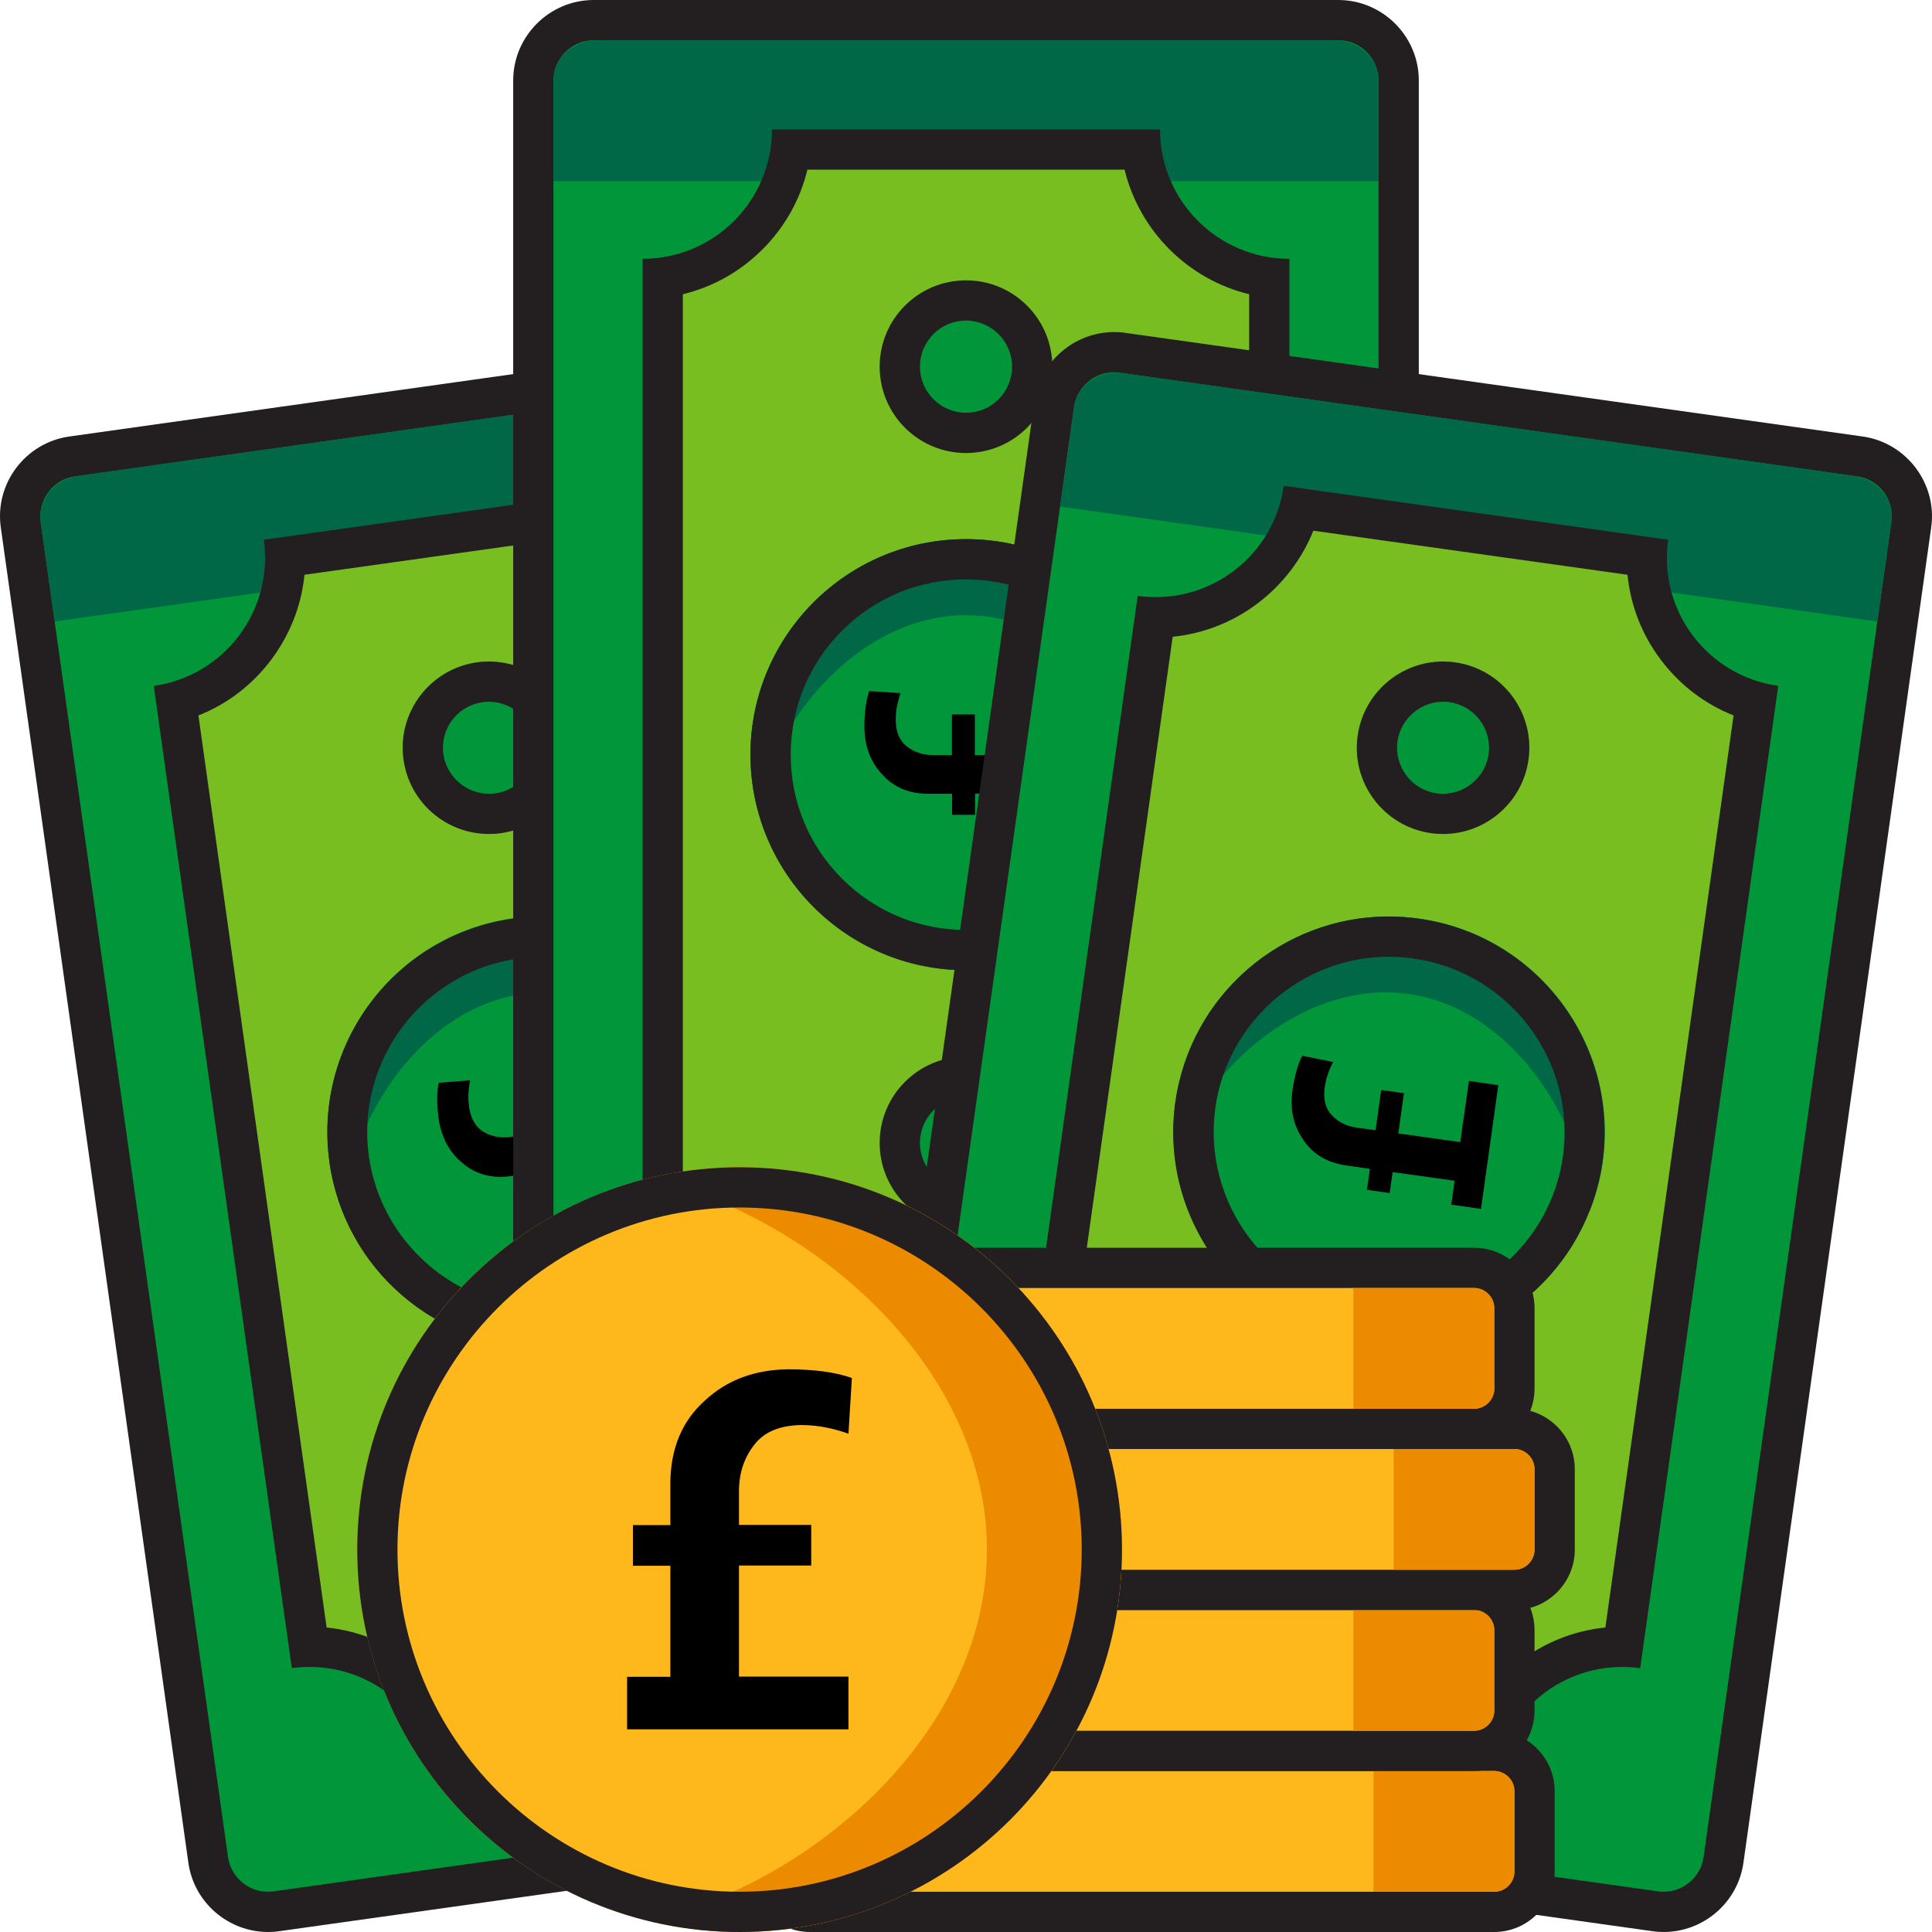
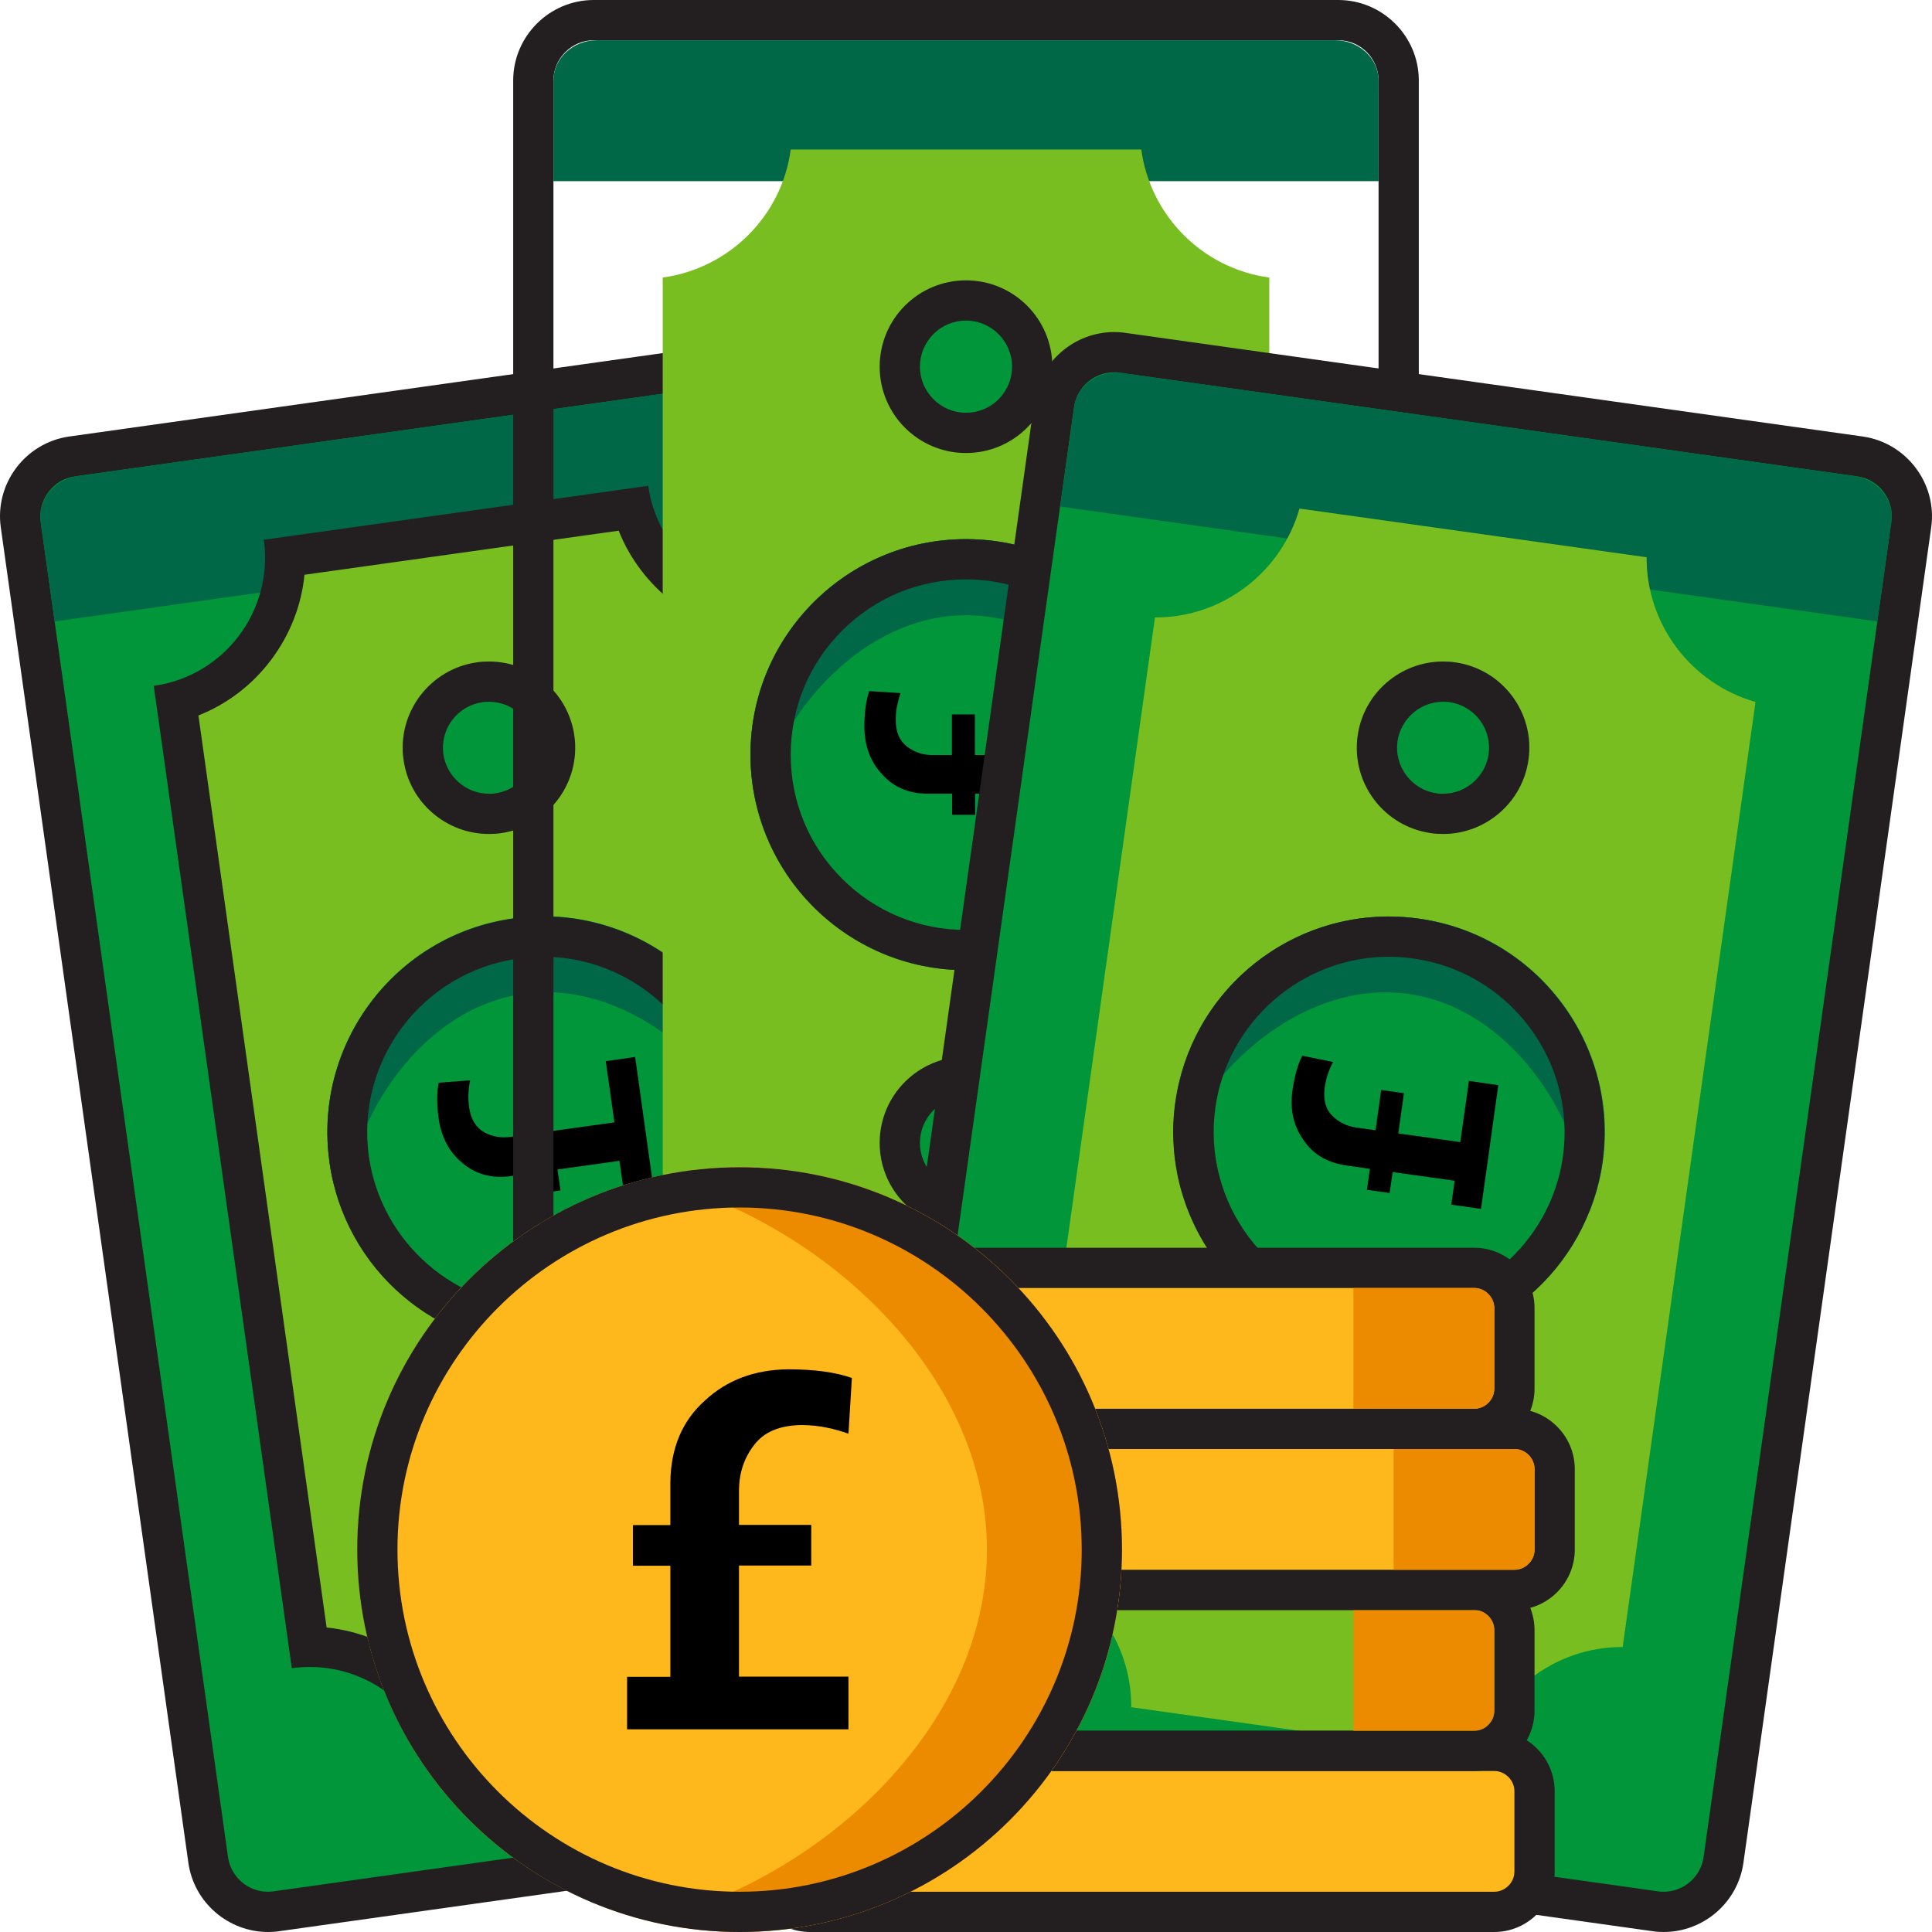
<svg xmlns="http://www.w3.org/2000/svg" id="Layer_2" version="1.1" viewBox="0 0 96 96">
  <defs>
    <style>
      .st0 {
        fill: #009639;
      }

      .st1 {
        fill: #ed8b00;
      }

      .st2 {
        fill: #006747;
      }

      .st3 {
        fill: #231f20;
      }

      .st4 {
        fill: #ffb81c;
      }

      .st5 {
        fill: #78be20;
      }
    </style>
  </defs>
  <g>
    <g>
      <path class="st0" d="M13.32,95c-1.49,0-2.76-1.11-2.97-2.58L1.03,26.07c-.11-.79.09-1.58.58-2.22.48-.64,1.19-1.06,1.97-1.17l36.64-5.15c.14-.02.28-.03.42-.03,1.49,0,2.77,1.11,2.97,2.58l9.32,66.35c.11.79-.09,1.58-.58,2.22-.48.64-1.19,1.06-1.97,1.17l-36.64,5.15c-.14.02-.28.03-.42.03Z" />
      <path class="st3" d="M40.64,18.5c.99,0,1.84.74,1.98,1.72l9.32,66.35c.07.52-.06,1.05-.39,1.48-.32.43-.79.71-1.32.78l-36.64,5.15c-.09.01-.19.02-.28.02-.99,0-1.84-.74-1.98-1.72L2.02,25.93c-.07-.52.06-1.05.39-1.48.32-.43.79-.71,1.32-.78l36.64-5.15c.09-.01.19-.02.28-.02M40.64,16.5c-.18,0-.37.01-.56.04L3.44,21.69c-2.18.31-3.71,2.34-3.4,4.52l9.32,66.35c.28,1.99,2,3.44,3.96,3.44.18,0,.37-.01.56-.04l36.64-5.15c2.18-.31,3.71-2.34,3.4-4.52l-9.32-66.35c-.28-1.99-2-3.44-3.96-3.44h0Z" />
    </g>
    <path class="st2" d="M2.02,25.93l.7,4.95,40.6-5.71-.7-4.95c-.15-1.09-1.24-1.85-2.42-1.68L3.88,23.65c-1.18.17-2.01,1.19-1.86,2.28Z" />
    <g>
      <path class="st5" d="M22.54,87.24c-.89-3.15-3.8-5.41-7.14-5.41h-.04l-6.6-46.96c1.56-.44,2.93-1.37,3.92-2.68.99-1.32,1.51-2.89,1.5-4.5l17.25-2.42c.89,3.15,3.8,5.42,7.14,5.42h.04l6.6,46.96c-3.2.9-5.43,3.86-5.41,7.19l-17.25,2.42Z" />
      <path class="st3" d="M30.74,26.37c1.15,2.88,3.85,4.95,6.99,5.27l6.37,45.32c-1.42.56-2.67,1.51-3.61,2.76-.94,1.25-1.51,2.71-1.66,4.23l-15.61,2.19c-1.15-2.88-3.85-4.95-6.99-5.27l-6.37-45.32c1.42-.56,2.67-1.51,3.61-2.76.94-1.25,1.51-2.71,1.66-4.23l15.61-2.19M32.21,24.14l-19.1,2.68c.49,3.52-1.96,6.77-5.47,7.26l6.86,48.81c.3-.04.6-.06.9-.06,3.15,0,5.91,2.32,6.36,5.53l19.1-2.68c-.49-3.52,1.96-6.77,5.47-7.26l-6.86-48.81c-.3.04-.6.06-.9.06-3.15,0-5.91-2.32-6.36-5.53h0Z" />
    </g>
    <g>
      <circle class="st0" cx="26.98" cy="56.25" r="10.71" transform="translate(-7.57 4.3) rotate(-8)" />
      <path class="st2" d="M16.37,57.74c.12.86.35,1.68.66,2.45.47-4.81,3.99-10.11,8.99-10.81,5-.7,9.84,3.42,11.62,7.91.08-.83.08-1.68-.04-2.54-.82-5.86-6.24-9.94-12.1-9.12-5.86.82-9.94,6.24-9.12,12.1Z" />
      <path class="st3" d="M26.99,47.54c4.31,0,8.01,3.23,8.61,7.5.67,4.76-2.66,9.17-7.42,9.84-.41.06-.82.09-1.23.09-4.31,0-8.01-3.23-8.62-7.5-.67-4.76,2.66-9.17,7.42-9.84.41-.06.82-.09,1.23-.09M26.99,45.54c-.5,0-1,.03-1.5.11-5.86.82-9.94,6.24-9.12,12.1.75,5.35,5.34,9.22,10.6,9.22.5,0,1-.03,1.5-.11,5.86-.82,9.94-6.24,9.12-12.1-.75-5.35-5.34-9.23-10.6-9.22h0Z" />
      <path d="M30.95,58.88l-.17-1.2-3.08.43.15,1.04-1.13.16-.15-1.04-1.18.17c-.96.13-1.76-.09-2.41-.65-.65-.53-1.04-1.26-1.18-2.18-.1-.72-.1-1.32,0-1.81l1.56-.12c-.04.19-.07.4-.08.62-.02.22,0,.46.03.73.09.59.34.99.73,1.22.4.23.84.31,1.34.24l.94-.13-.28-2,1.13-.16.28,2,3.08-.43-.43-3.04,1.46-.21.86,6.15-1.46.21Z" />
    </g>
    <g>
      <path class="st0" d="M24.29,40.44c-1.63,0-3.02-1.22-3.25-2.83-.25-1.79,1-3.46,2.8-3.71.16-.02.31-.03.46-.03,1.63,0,3.02,1.22,3.25,2.83.25,1.79-1,3.46-2.8,3.71-.16.02-.31.03-.46.03Z" />
      <path class="st3" d="M24.3,34.87c1.13,0,2.1.85,2.26,1.97.18,1.25-.7,2.41-1.95,2.58-.11.02-.22.02-.32.02-1.13,0-2.1-.85-2.26-1.97-.08-.6.07-1.21.44-1.69.37-.49.9-.8,1.51-.89.11-.02.22-.02.32-.02M24.3,32.87c-.2,0-.4.01-.6.04-2.34.33-3.98,2.5-3.65,4.84.3,2.14,2.14,3.69,4.24,3.69.2,0,.4-.01.6-.04,2.34-.33,3.98-2.5,3.65-4.84-.3-2.14-2.14-3.69-4.24-3.69h0Z" />
    </g>
    <g>
      <path class="st0" d="M29.66,78.64c-1.62,0-3.02-1.22-3.25-2.83-.12-.87.1-1.73.63-2.43.53-.7,1.3-1.15,2.17-1.28.16-.02.31-.03.46-.03,1.62,0,3.02,1.22,3.25,2.83.12.87-.1,1.73-.63,2.43-.53.7-1.3,1.15-2.17,1.28-.16.02-.31.03-.46.03Z" />
      <path class="st3" d="M29.67,73.06c1.13,0,2.1.85,2.26,1.97.08.6-.07,1.21-.44,1.69-.37.49-.9.8-1.51.89-.11.02-.22.02-.32.02-1.13,0-2.1-.85-2.26-1.97-.08-.6.07-1.21.44-1.69.37-.49.9-.8,1.51-.89.11-.02.22-.02.32-.02M29.67,71.06c-.2,0-.4.01-.6.04-2.34.33-3.98,2.5-3.65,4.84.3,2.14,2.14,3.69,4.24,3.69.2,0,.4-.01.6-.04,2.34-.33,3.98-2.5,3.65-4.84-.3-2.14-2.14-3.69-4.24-3.69h0Z" />
    </g>
  </g>
  <g>
    <g>
-       <path class="st0" d="M29.5,74c-1.65,0-3-1.35-3-3V4c0-1.65,1.35-3,3-3h37c1.65,0,3,1.35,3,3v67c0,1.65-1.35,3-3,3H29.5Z" />
      <path class="st3" d="M29.5,2h37c1.1,0,2,.9,2,2v67c0,1.1-.9,2-2,2H29.5c-.53,0-1.03-.21-1.41-.59-.38-.38-.59-.88-.59-1.41V4c0-.53.21-1.03.59-1.41.38-.38.88-.59,1.41-.59M29.5,0c-2.2,0-4,1.8-4,4v67c0,2.2,1.8,4,4,4h37c2.2,0,4-1.8,4-4V4c0-2.2-1.8-4-4-4H29.5Z" />
    </g>
    <path class="st2" d="M27.5,4v5s41,0,41,0v-5c0-1.1-.97-2-2.16-2H29.66c-1.19,0-2.16.9-2.16,2Z" />
    <g>
      <path class="st5" d="M39.29,67.57c-.45-3.3-3.06-5.92-6.36-6.36V13.79c3.3-.45,5.92-3.06,6.36-6.36h17.42c.45,3.3,3.06,5.92,6.36,6.36v47.42c-3.3.45-5.92,3.06-6.36,6.36h-17.42Z" />
-       <path class="st3" d="M40.12,8.43h15.76c.74,3.04,3.14,5.45,6.19,6.19v45.76c-1.49.36-2.85,1.12-3.96,2.23-1.11,1.11-1.87,2.47-2.23,3.96h-15.76c-.74-3.04-3.14-5.45-6.19-6.19V14.62c1.49-.36,2.85-1.12,3.96-2.23,1.11-1.11,1.87-2.47,2.23-3.96M38.36,6.43c0,3.55-2.88,6.43-6.43,6.43v49.29c3.55,0,6.43,2.88,6.43,6.43h19.28c0-3.55,2.88-6.43,6.43-6.43V12.86c-3.55,0-6.43-2.88-6.43-6.43h-19.28Z" />
    </g>
    <g>
      <circle class="st0" cx="48" cy="37.5" r="10.71" />
      <path class="st2" d="M37.29,37.5c0,.87.11,1.71.31,2.52,1.14-4.7,5.36-9.45,10.4-9.45,5.05,0,9.27,4.76,10.4,9.45.2-.81.31-1.65.31-2.52,0-5.92-4.8-10.71-10.71-10.71-5.92,0-10.71,4.8-10.71,10.71Z" />
      <path class="st3" d="M48,28.79c4.8,0,8.71,3.91,8.71,8.71,0,2.33-.91,4.52-2.55,6.16-1.65,1.65-3.83,2.55-6.16,2.55-2.33,0-4.52-.91-6.16-2.55-1.65-1.65-2.55-3.83-2.55-6.16,0-2.33.91-4.52,2.55-6.16,1.65-1.65,3.83-2.55,6.16-2.55M48,26.79c-5.92,0-10.71,4.8-10.71,10.71,0,5.92,4.8,10.71,10.71,10.71,5.92,0,10.71-4.8,10.71-10.71,0-5.92-4.8-10.71-10.71-10.71h0Z" />
      <path d="M51.56,40.65v-1.21s-3.11,0-3.11,0v1.05s-1.14,0-1.14,0v-1.05s-1.19,0-1.19,0c-.97,0-1.73-.33-2.3-.98-.57-.61-.86-1.39-.87-2.33,0-.72.08-1.32.24-1.79l1.56.1c-.07.18-.12.38-.17.61-.05.21-.07.45-.07.73,0,.6.19,1.03.55,1.31.36.28.79.43,1.29.43h.95s0-2.02,0-2.02h1.14s0,2.02,0,2.02h3.11s0-3.07,0-3.07h1.48s0,6.21,0,6.21h-1.48Z" />
    </g>
    <g>
      <path class="st0" d="M48,21.5c-1.81,0-3.29-1.47-3.29-3.29s1.47-3.29,3.29-3.29,3.29,1.47,3.29,3.29-1.47,3.29-3.28,3.29Z" />
      <path class="st3" d="M48,15.93c1.26,0,2.29,1.03,2.29,2.29,0,.61-.24,1.18-.67,1.62-.43.43-1.01.67-1.62.67-1.26,0-2.29-1.03-2.29-2.29,0-.61.24-1.18.67-1.62.43-.43,1.01-.67,1.62-.67M48,13.93c-2.37,0-4.29,1.92-4.29,4.29,0,2.37,1.92,4.29,4.29,4.29,2.37,0,4.29-1.92,4.29-4.29,0-2.37-1.92-4.29-4.29-4.29h0Z" />
    </g>
    <g>
      <path class="st0" d="M48,60.07c-1.81,0-3.29-1.47-3.29-3.29s1.47-3.29,3.29-3.29,3.29,1.47,3.29,3.29-1.47,3.29-3.29,3.29Z" />
      <path class="st3" d="M48,54.5c1.26,0,2.29,1.03,2.29,2.29,0,.61-.24,1.18-.67,1.62-.43.43-1.01.67-1.62.67-1.26,0-2.29-1.03-2.29-2.29,0-.61.24-1.18.67-1.62.43-.43,1.01-.67,1.62-.67M48,52.5c-2.37,0-4.29,1.92-4.29,4.29,0,2.37,1.92,4.29,4.29,4.29s4.29-1.92,4.29-4.29c0-2.37-1.92-4.29-4.29-4.29h0Z" />
    </g>
  </g>
  <g>
    <g>
      <path class="st0" d="M82.67,95c-.14,0-.28,0-.42-.03l-36.64-5.15c-.79-.11-1.49-.53-1.97-1.17-.48-.64-.69-1.43-.58-2.22l9.33-66.35c.21-1.47,1.49-2.58,2.97-2.58.14,0,.28,0,.42.03l36.64,5.15c1.64.23,2.78,1.75,2.55,3.39l-9.33,66.35c-.21,1.47-1.48,2.58-2.97,2.58Z" />
      <path class="st3" d="M55.36,18.5h0c.09,0,.19,0,.28.02l36.64,5.15c1.09.15,1.86,1.17,1.7,2.26l-9.33,66.35c-.14.98-.99,1.72-1.98,1.72-.09,0-.19,0-.28-.02l-36.64-5.15c-.52-.07-.99-.35-1.32-.78-.32-.43-.46-.95-.39-1.48l9.33-66.35c.14-.98.99-1.72,1.98-1.72M55.36,16.5c-1.96,0-3.68,1.45-3.96,3.44l-9.33,66.35c-.31,2.18,1.23,4.21,3.4,4.52l36.64,5.15c.19.03.37.04.56.04,1.96,0,3.68-1.45,3.96-3.44l9.33-66.35c.31-2.18-1.23-4.21-3.4-4.52l-36.64-5.15c-.19-.03-.37-.04-.56-.04h0Z" />
    </g>
    <path class="st2" d="M53.38,20.22l-.7,4.95,40.6,5.71.7-4.95c.15-1.09-.68-2.12-1.86-2.28l-36.33-5.11c-1.18-.17-2.26.59-2.42,1.68Z" />
    <g>
      <path class="st5" d="M56.21,84.82c.01-1.62-.51-3.19-1.5-4.5s-2.36-2.25-3.92-2.68l6.6-46.96h.04c3.34,0,6.25-2.27,7.14-5.41l17.25,2.42c-.02,3.33,2.21,6.28,5.41,7.19l-6.6,46.96h-.04c-3.34,0-6.25,2.27-7.14,5.41l-17.25-2.42Z" />
-       <path class="st3" d="M65.26,26.37l15.61,2.19c.15,1.52.71,2.98,1.66,4.23.94,1.25,2.19,2.2,3.61,2.76l-6.37,45.32c-3.14.31-5.83,2.39-6.99,5.27l-15.61-2.19c-.15-1.52-.71-2.98-1.66-4.23-.94-1.25-2.19-2.2-3.61-2.76l6.37-45.32c3.14-.31,5.83-2.39,6.99-5.27M63.79,24.14c-.45,3.21-3.2,5.53-6.36,5.53-.3,0-.6-.02-.9-.06l-6.86,48.81c3.52.49,5.97,3.74,5.47,7.26l19.1,2.68c.45-3.21,3.2-5.53,6.36-5.53.3,0,.6.02.9.06l6.86-48.81c-3.52-.49-5.97-3.74-5.47-7.26l-19.1-2.68h0Z" />
    </g>
    <g>
      <circle class="st0" cx="69.02" cy="56.25" r="10.71" transform="translate(3.71 116.77) rotate(-82)" />
      <path class="st2" d="M58.41,54.76c-.12.86-.12,1.71-.04,2.54,1.78-4.49,6.62-8.62,11.62-7.91,5,.7,8.52,6,8.99,10.81.31-.77.54-1.59.66-2.45.82-5.86-3.26-11.28-9.12-12.1-5.86-.82-11.28,3.26-12.1,9.12Z" />
      <path class="st3" d="M69.01,47.54h0c.41,0,.82.03,1.23.09,4.76.67,8.08,5.08,7.42,9.84-.6,4.28-4.31,7.5-8.62,7.5-.41,0-.82-.03-1.23-.09-4.76-.67-8.08-5.08-7.42-9.84.6-4.28,4.31-7.5,8.62-7.5M69,45.54c-5.26,0-9.84,3.87-10.6,9.22-.82,5.86,3.26,11.28,9.12,12.1.51.07,1.01.11,1.5.11,5.26,0,9.84-3.87,10.6-9.22.82-5.86-3.26-11.28-9.12-12.1-.51-.07-1.01-.11-1.5-.11h0Z" />
      <path d="M72.11,59.87l.17-1.2-3.08-.43-.15,1.04-1.13-.16.15-1.04-1.18-.17c-.96-.14-1.67-.57-2.14-1.29-.48-.69-.66-1.5-.53-2.42.1-.72.26-1.3.49-1.74l1.53.31c-.09.17-.18.36-.25.58-.08.2-.13.44-.17.71-.07.59.05,1.05.37,1.37.32.33.72.53,1.22.6l.94.13.28-2,1.13.16-.28,2,3.08.43.43-3.04,1.46.21-.86,6.15-1.46-.21Z" />
    </g>
    <g>
      <path class="st0" d="M71.71,40.44c-.15,0-.31-.01-.46-.03-.87-.12-1.64-.58-2.17-1.28-.53-.7-.75-1.57-.63-2.43.23-1.61,1.62-2.83,3.25-2.83.15,0,.31.01.46.03,1.79.25,3.05,1.92,2.8,3.71-.23,1.61-1.62,2.83-3.25,2.83Z" />
      <path class="st3" d="M71.7,34.87h0c.11,0,.22,0,.32.02.6.08,1.14.4,1.51.89.37.49.52,1.09.44,1.69-.16,1.12-1.13,1.97-2.26,1.97-.11,0-.22,0-.32-.02-.6-.08-1.14-.4-1.51-.89-.37-.49-.52-1.09-.44-1.69.16-1.12,1.13-1.97,2.26-1.97M71.7,32.87c-2.1,0-3.94,1.55-4.24,3.69-.33,2.34,1.3,4.51,3.65,4.84.2.03.4.04.6.04,2.1,0,3.94-1.55,4.24-3.69.33-2.34-1.3-4.51-3.65-4.84-.2-.03-.4-.04-.6-.04h0Z" />
    </g>
    <g>
      <path class="st0" d="M66.34,78.63c-.15,0-.31-.01-.46-.03-.87-.12-1.64-.58-2.17-1.28-.53-.7-.75-1.56-.63-2.43.23-1.61,1.62-2.83,3.25-2.83.15,0,.31.01.46.03,1.79.25,3.05,1.92,2.8,3.71-.23,1.61-1.62,2.83-3.25,2.83Z" />
-       <path class="st3" d="M66.33,73.06h0c.11,0,.22,0,.32.02.6.08,1.14.4,1.51.89.37.49.52,1.09.44,1.69-.16,1.12-1.13,1.97-2.26,1.97-.11,0-.22,0-.32-.02-.6-.08-1.14-.4-1.51-.89-.37-.49-.52-1.09-.44-1.69.16-1.12,1.13-1.97,2.26-1.97M66.33,71.06c-2.1,0-3.94,1.55-4.24,3.69-.33,2.34,1.3,4.51,3.65,4.84.2.03.4.04.6.04,2.1,0,3.94-1.55,4.24-3.69.33-2.34-1.3-4.51-3.65-4.84-.2-.03-.4-.04-.6-.04h0Z" />
+       <path class="st3" d="M66.33,73.06h0c.11,0,.22,0,.32.02.6.08,1.14.4,1.51.89.37.49.52,1.09.44,1.69-.16,1.12-1.13,1.97-2.26,1.97-.11,0-.22,0-.32-.02-.6-.08-1.14-.4-1.51-.89-.37-.49-.52-1.09-.44-1.69.16-1.12,1.13-1.97,2.26-1.97M66.33,71.06c-2.1,0-3.94,1.55-4.24,3.69-.33,2.34,1.3,4.51,3.65,4.84.2.03.4.04.6.04,2.1,0,3.94-1.55,4.24-3.69.33-2.34-1.3-4.51-3.65-4.84-.2-.03-.4-.04-.6-.04Z" />
    </g>
  </g>
  <g>
    <g>
      <g>
        <g>
          <rect class="st4" x="38.25" y="87" width="38" height="8" rx="2" ry="2" />
          <path class="st3" d="M74.25,88c.54,0,1,.46,1,1v4c0,.54-.46,1-1,1h-34c-.54,0-1-.46-1-1v-4c0-.54.46-1,1-1h34M74.25,86h-34c-1.65,0-3,1.35-3,3v4c0,1.65,1.35,3,3,3h34c1.65,0,3-1.35,3-3v-4c0-1.65-1.35-3-3-3h0Z" />
        </g>
-         <path class="st1" d="M74.25,88h-6v6h6c.55,0,1-.45,1-1v-4c0-.55-.45-1-1-1Z" />
      </g>
      <g>
        <g>
-           <rect class="st4" x="37.25" y="79" width="38" height="8" rx="2" ry="2" />
          <path class="st3" d="M73.25,80c.54,0,1,.46,1,1v4c0,.54-.46,1-1,1h-34c-.54,0-1-.46-1-1v-4c0-.54.46-1,1-1h34M73.25,78h-34c-1.65,0-3,1.35-3,3v4c0,1.65,1.35,3,3,3h34c1.65,0,3-1.35,3-3v-4c0-1.65-1.35-3-3-3h0Z" />
        </g>
        <path class="st1" d="M73.25,80h-6v6h6c.55,0,1-.45,1-1v-4c0-.55-.45-1-1-1Z" />
      </g>
      <g>
        <g>
          <rect class="st4" x="39.25" y="71" width="38" height="8" rx="2" ry="2" />
          <path class="st3" d="M75.25,72c.54,0,1,.46,1,1v4c0,.54-.46,1-1,1h-34c-.54,0-1-.46-1-1v-4c0-.54.46-1,1-1h34M75.25,70h-34c-1.65,0-3,1.35-3,3v4c0,1.65,1.35,3,3,3h34c1.65,0,3-1.35,3-3v-4c0-1.65-1.35-3-3-3h0Z" />
        </g>
        <path class="st1" d="M75.25,72h-6v6h6c.55,0,1-.45,1-1v-4c0-.55-.45-1-1-1Z" />
      </g>
      <g>
        <g>
          <rect class="st4" x="37.25" y="63" width="38" height="8" rx="2" ry="2" />
          <path class="st3" d="M73.25,64c.54,0,1,.46,1,1v4c0,.54-.46,1-1,1h-34c-.54,0-1-.46-1-1v-4c0-.54.46-1,1-1h34M73.25,62h-34c-1.65,0-3,1.35-3,3v4c0,1.65,1.35,3,3,3h34c1.65,0,3-1.35,3-3v-4c0-1.65-1.35-3-3-3h0Z" />
        </g>
        <path class="st1" d="M73.25,64h-6v6h6c.55,0,1-.45,1-1v-4c0-.55-.45-1-1-1Z" />
      </g>
    </g>
    <g>
      <circle class="st4" cx="36.75" cy="77" r="19" />
      <path class="st1" d="M36.75,58c-1.54,0-3.03.2-4.47.55,8.33,2.01,16.76,9.5,16.76,18.45s-8.43,16.44-16.76,18.45c1.44.35,2.93.55,4.47.55,10.49,0,19-8.51,19-19s-8.51-19-19-19Z" />
      <path class="st3" d="M36.75,60c9.37,0,17,7.63,17,17s-7.63,17-17,17-17-7.63-17-17,7.63-17,17-17M36.75,58c-10.49,0-19,8.51-19,19s8.51,19,19,19,19-8.51,19-19-8.51-19-19-19h0Z" />
      <path d="M31.16,83.32h2.15v-5.52h-1.86v-2.02h1.86v-2.12c.02-1.71.59-3.07,1.73-4.08,1.09-1.01,2.46-1.52,4.12-1.54,1.29,0,2.34.14,3.17.43l-.17,2.77c-.33-.12-.68-.22-1.07-.3-.37-.08-.81-.13-1.29-.13-1.06.02-1.83.34-2.32.98-.5.64-.76,1.4-.76,2.29v1.69h3.59v2.02h-3.59v5.52h5.44v2.62h-11v-2.62Z" />
    </g>
  </g>
</svg>